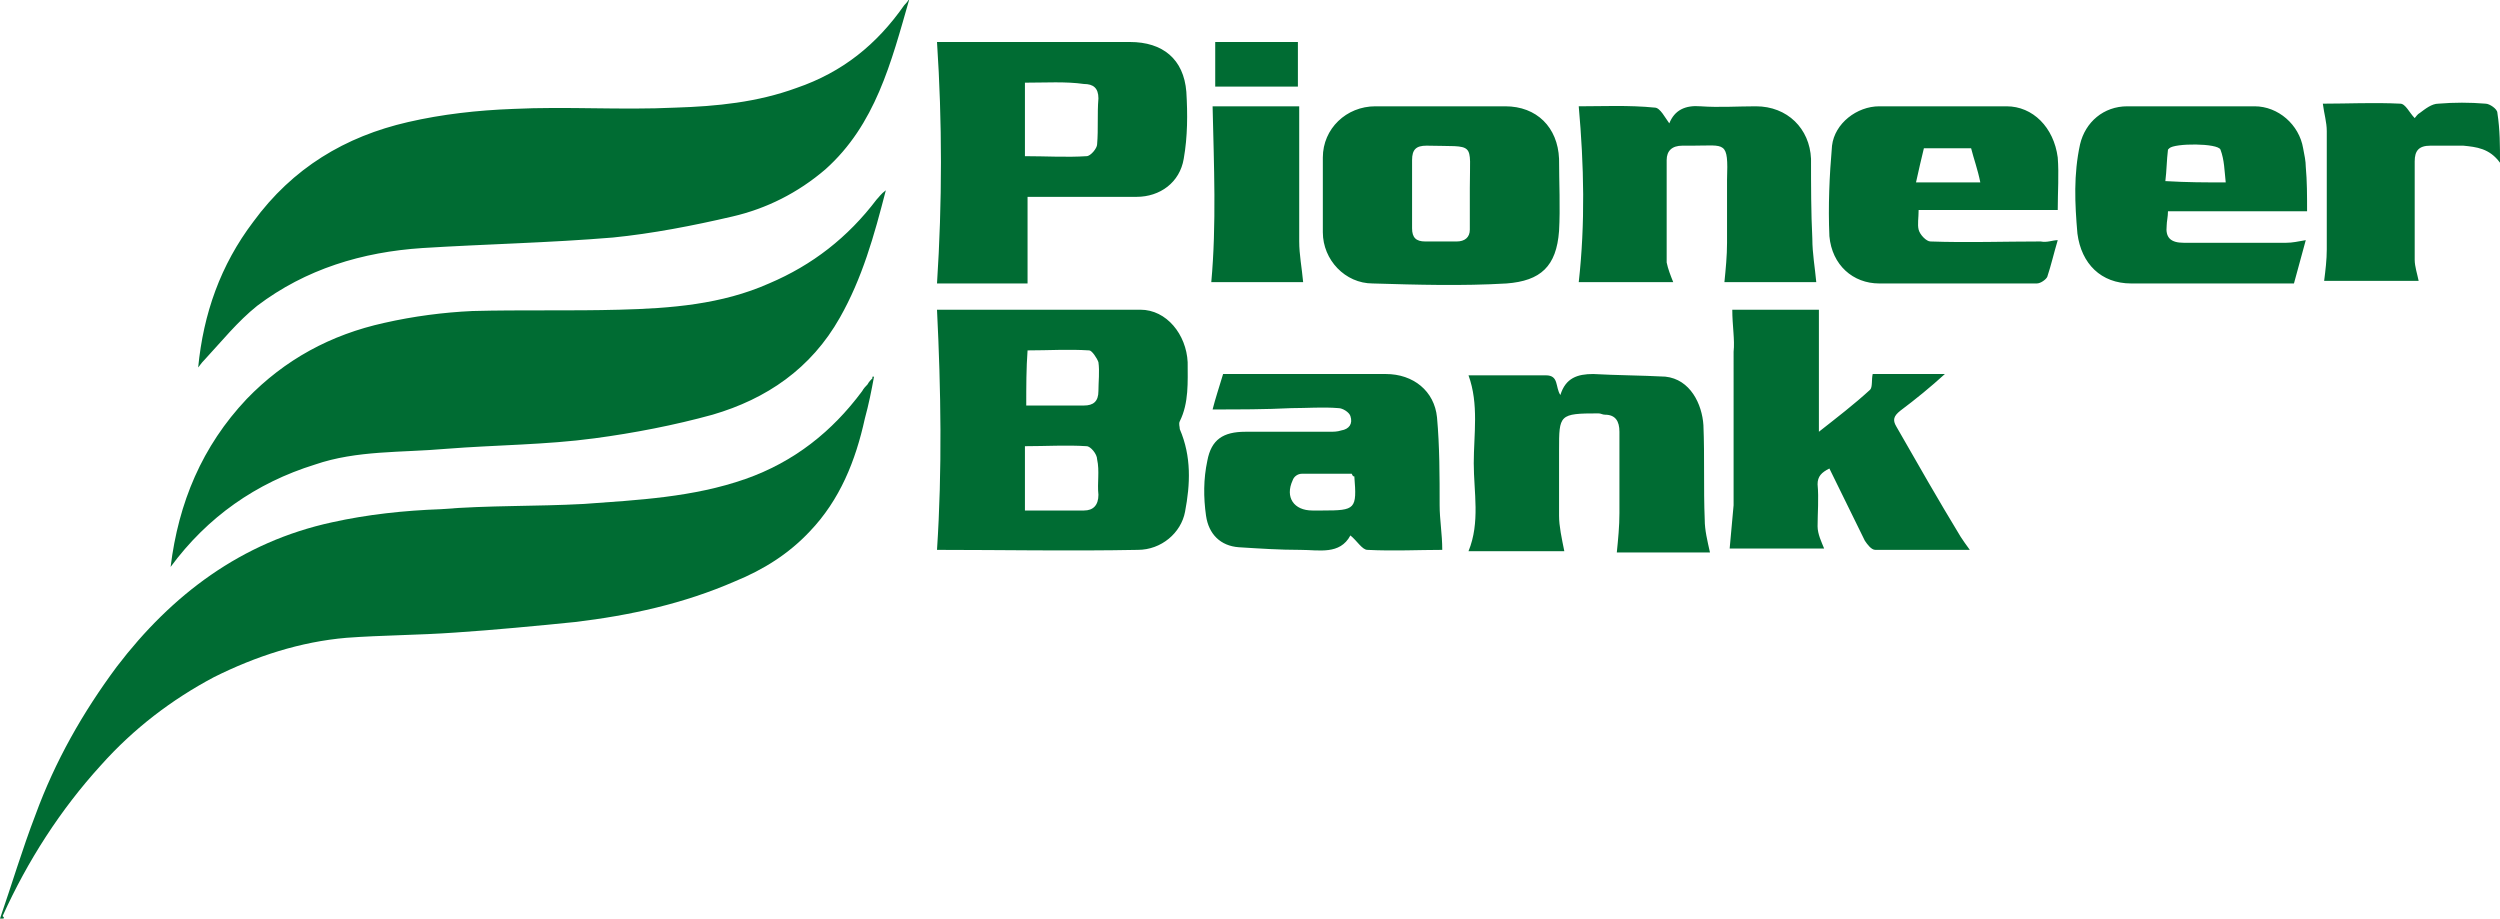
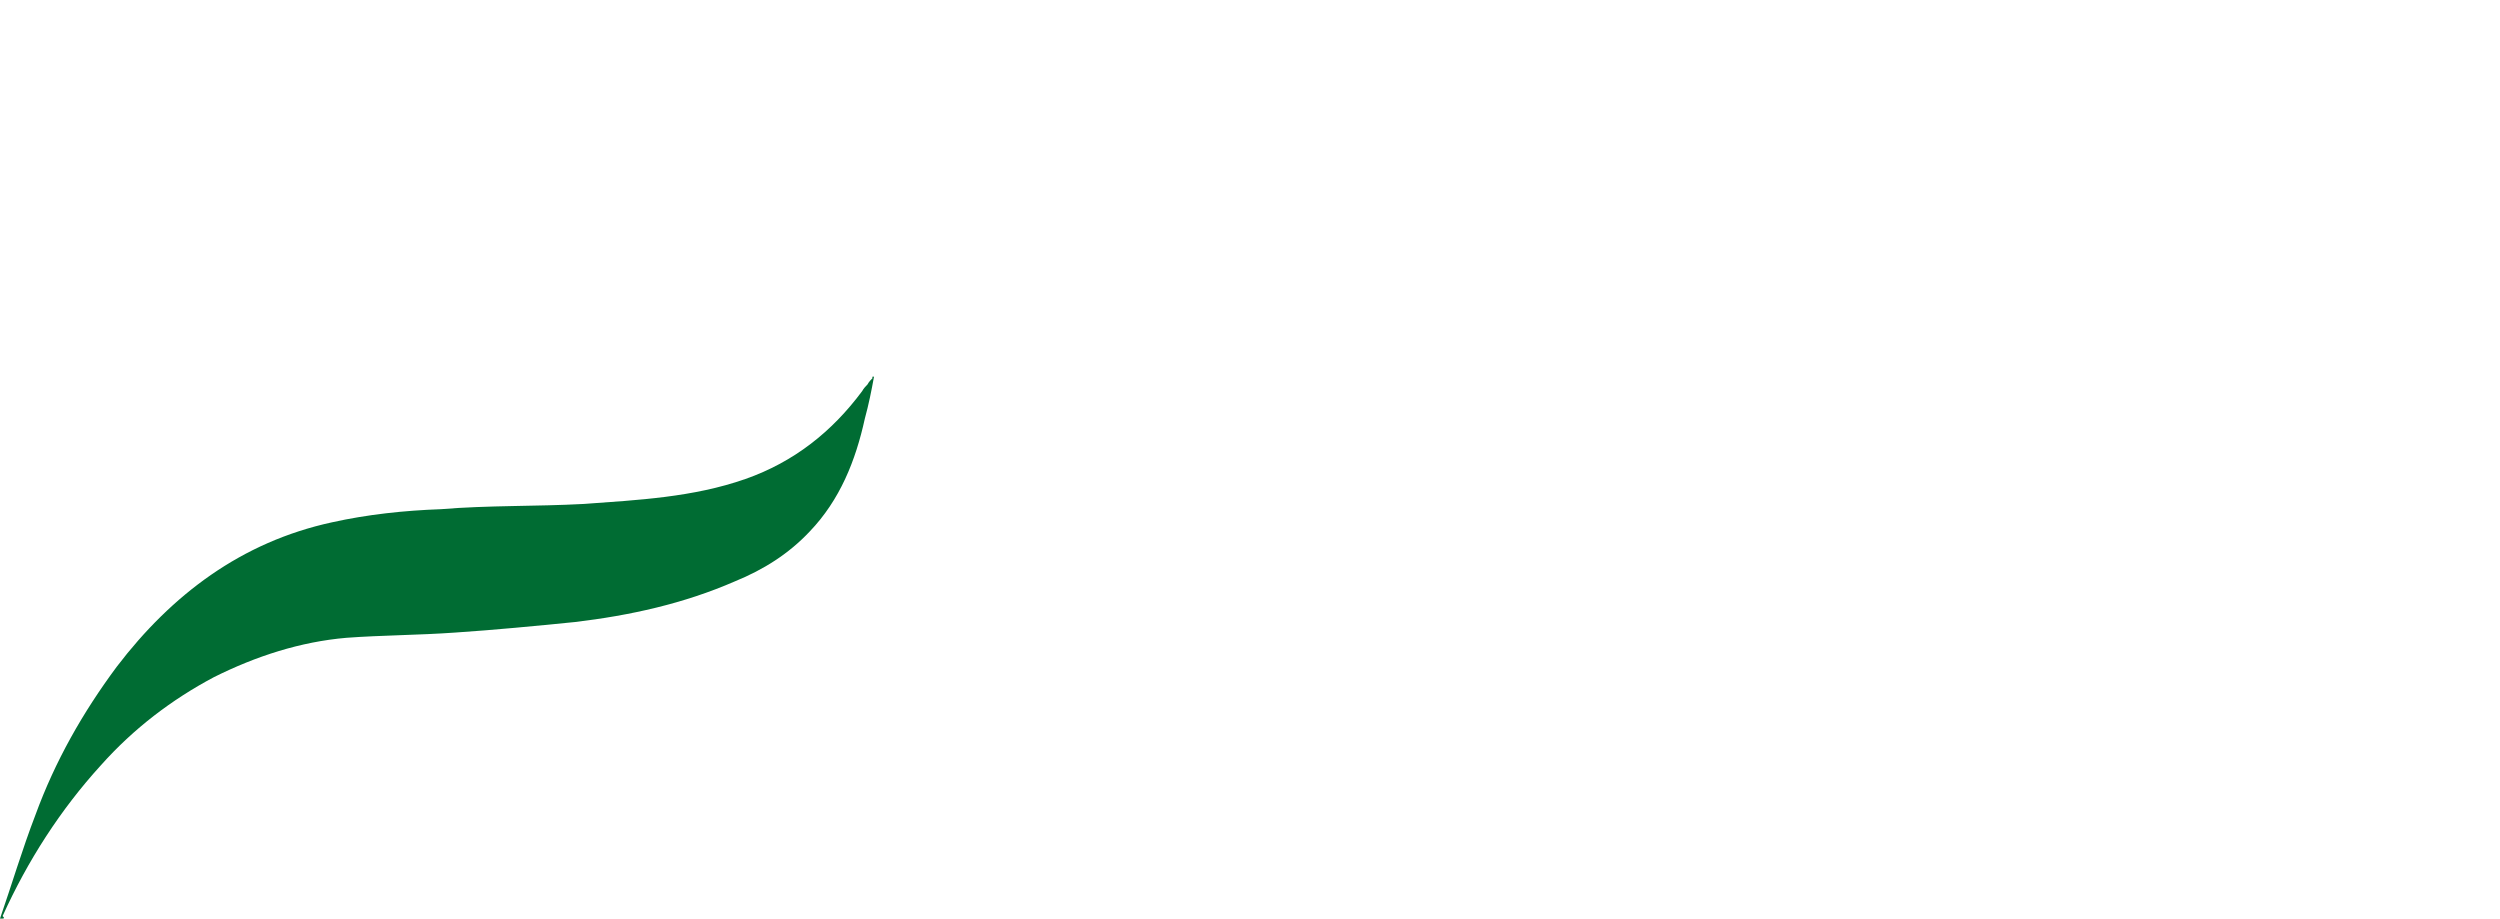
<svg xmlns="http://www.w3.org/2000/svg" version="1.1" id="Layer_1" x="0" y="0" viewBox="0 0 190.5 70" xml:space="preserve">
  <style>.st0{fill:#006c33}</style>
  <path class="st0" d="M66.6 28.7c-.2 1.1-.4 2.1-.7 3.2-.7 3.2-1.9 6.2-4.2 8.6-1.6 1.7-3.5 2.9-5.7 3.8-3.9 1.7-8 2.6-12.2 3.1-3 .3-6.1.6-9.1.8-2.8.2-5.6.2-8.3.4-3.5.3-6.9 1.4-10.1 3-3.2 1.7-6.1 3.9-8.6 6.7-3.1 3.4-5.6 7.3-7.5 11.5.2.2.1.2-.2.2.9-2.6 1.7-5.3 2.7-7.9 1.5-4.1 3.6-7.8 6.2-11.3 4.2-5.5 9.5-9.5 16.4-11 2.7-.6 5.5-.9 8.3-1 3.6-.3 7.2-.2 10.9-.4 4.1-.3 8.3-.5 12.3-1.9 3.7-1.3 6.6-3.6 8.9-6.7.1-.2.3-.4.4-.5.1-.2.3-.4.4-.5-.1-.1 0-.1.1-.1z" />
-   <path class="st0" d="M13 43.2c.6-4.9 2.4-9.2 5.8-12.8 2.9-3 6.4-4.9 10.5-5.8 2.2-.5 4.5-.8 6.7-.9 3.7-.1 7.5 0 11.2-.1 3.9-.1 7.8-.4 11.4-2 3.3-1.4 6-3.5 8.2-6.4.2-.2.3-.4.7-.7-.9 3.5-1.8 6.7-3.5 9.7-2.2 3.9-5.6 6.2-9.7 7.4-2.9.8-6 1.4-9 1.8-3.7.5-7.5.5-11.3.8-3.4.3-6.8.1-10 1.2-4.5 1.4-8.2 4-11 7.8zM15.1 28c.4-4.1 1.7-7.8 4.2-11.1 3-4.1 7-6.5 11.8-7.6 2.6-.6 5.3-.9 8-1 4.1-.2 8.2.1 12.4-.1 3.1-.1 6.2-.4 9.2-1.5 3.5-1.2 6.1-3.3 8.2-6.3.1-.1.2-.2.4-.5-1.4 4.9-2.6 9.6-6.4 13-2.1 1.8-4.5 3-7.1 3.6-3 .7-6.1 1.3-9.1 1.6-4.8.4-9.7.5-14.5.8-4.6.3-8.9 1.6-12.6 4.4-1.5 1.2-2.7 2.7-4 4.1-.3.3-.4.5-.5.6zm56.3-4.4h15.5c2 0 3.5 1.9 3.6 4 0 1.5.1 3.1-.6 4.5-.1.2 0 .4 0 .6.9 2.1.8 4.2.4 6.3-.3 1.6-1.8 2.9-3.6 2.9-5.2.1-10.3 0-15.3 0 .4-6.1.3-12.2 0-18.3zm6.7 15.3h4.5c.7 0 1.1-.4 1.1-1.2-.1-.9.1-1.8-.1-2.7 0-.4-.5-1-.8-1-1.5-.1-3.1 0-4.7 0v4.9zm.1-8h4.4c.7 0 1.1-.3 1.1-1.1 0-.7.1-1.5 0-2.2-.1-.3-.5-.9-.7-.9-1.6-.1-3.1 0-4.7 0-.1 1.4-.1 2.7-.1 4.2zM71.4 3.2h14.7c2.5 0 4.1 1.3 4.3 3.8.1 1.7.1 3.4-.2 5.1-.3 1.8-1.8 2.9-3.6 2.9h-8.3v6.6h-6.9c.4-6.2.4-12.3 0-18.4zm6.7 3.1v5.6c1.6 0 3.2.1 4.7 0 .3 0 .8-.6.8-.9.1-1.2 0-2.3.1-3.5 0-.8-.4-1.1-1.1-1.1-1.4-.2-2.9-.1-4.5-.1zM132 23.6h6.6v9.3c1.4-1.1 2.7-2.1 3.9-3.2.2-.2.1-.8.2-1.2h5.5c-1.1 1-2.2 1.9-3.4 2.8-.5.4-.6.7-.3 1.2 1.6 2.8 3.2 5.6 4.9 8.4.2.3.4.6.7 1h-7.2c-.3 0-.6-.4-.8-.7-.9-1.8-1.8-3.7-2.7-5.5-.6.3-.9.6-.9 1.2.1 1.1 0 2.2 0 3.2 0 .6.3 1.2.5 1.7h-7.2l.3-3.3V26.8c.1-.9-.1-2-.1-3.2zM109.7 8.1h5c2.4 0 4 1.6 4.1 4 0 1.8.1 3.7 0 5.5-.2 2.7-1.4 3.8-4 4-3.4.2-6.8.1-10.2 0-2.1 0-3.8-1.8-3.8-3.9V12c0-2.2 1.8-3.9 4-3.9h4.9zm-2.1 6.7v2.6c0 .7.3 1 1 1h2.4c.6 0 1-.3 1-.9v-3.2c0-3.6.5-3.1-3.3-3.2-.8 0-1.1.3-1.1 1.1v2.6zM92.4 31.2c.2-.8.5-1.7.8-2.7h12.4c2.1 0 3.7 1.3 3.9 3.3.2 2.2.2 4.5.2 6.7 0 1.1.2 2.2.2 3.4-1.8 0-3.7.1-5.7 0-.4 0-.8-.7-1.3-1.1-.8 1.5-2.4 1.1-3.8 1.1-1.6 0-3.1-.1-4.7-.2-1.4-.1-2.3-1-2.5-2.4-.2-1.4-.2-2.8.1-4.2.3-1.6 1.2-2.2 2.9-2.2h6.4c.3 0 .6 0 .9-.1.6-.1.9-.5.7-1.1-.1-.3-.6-.6-.9-.6-1.2-.1-2.4 0-3.6 0-2 .1-4 .1-6 .1zm10.6 4.9h-3.8c-.3 0-.6.2-.7.5-.6 1.3.1 2.3 1.5 2.3h.8c2.5 0 2.6-.1 2.4-2.6-.1 0-.1 0-.2-.2zm72.8-20h-10.6c0 .4-.1.8-.1 1.1-.1.9.3 1.3 1.3 1.3h7.8c.5 0 .9-.1 1.5-.2l-.9 3.3h-12.4c-2.3 0-3.8-1.5-4.1-3.8-.2-2.3-.3-4.5.2-6.8.4-1.7 1.8-2.9 3.6-2.9h9.7c1.8 0 3.4 1.4 3.7 3.2.1.5.2 1 .2 1.4.1 1.1.1 2.2.1 3.4zm-6.2-2.2c-.1-.9-.1-1.7-.4-2.5-.2-.5-3.5-.5-3.9-.1l-.1.1c-.1.8-.1 1.6-.2 2.4 1.7.1 3 .1 4.6.1zm-12.8 4.4c-.3 1-.5 1.9-.8 2.8-.1.2-.5.5-.8.5h-12c-2 0-3.6-1.4-3.8-3.6-.1-2.3 0-4.6.2-6.9.2-1.7 1.9-3 3.6-3h9.7c2 0 3.6 1.6 3.9 3.9.1 1.3 0 2.6 0 4h-10.6c0 .6-.1 1.1 0 1.5.1.4.6.9.9.9 2.8.1 5.6 0 8.4 0 .5.1.9-.1 1.3-.1zm-5.9-4.4c-.2-1-.5-1.8-.7-2.6h-3.6c-.2.8-.4 1.7-.6 2.6h4.9zm-23.4 7.6h-7.2c.5-4.5.4-8.9 0-13.4 1.8 0 3.8-.1 5.8.1.4 0 .8.8 1.1 1.2.4-1 1.2-1.4 2.4-1.3 1.4.1 2.8 0 4.2 0 2.4 0 4.1 1.7 4.2 4 0 2 0 4.1.1 6.1 0 1.1.2 2.2.3 3.3h-7c.1-1 .2-2 .2-3v-4.8c.1-3-.1-2.6-2.6-2.6h-.8c-.8 0-1.2.4-1.2 1.1V20c.1.5.3 1 .5 1.5zM119.2 42h-7.3c.9-2.2.4-4.5.4-6.7s.4-4.5-.4-6.7h5.9c1 0 .7.9 1.1 1.5.4-1.3 1.3-1.6 2.5-1.6 1.8.1 3.6.1 5.5.2 1.9.2 2.8 2.1 2.9 3.7.1 2.4 0 4.8.1 7.2 0 .8.2 1.6.4 2.5h-7.1c.1-1 .2-2 .2-3v-6.2c0-.8-.3-1.3-1.1-1.3-.2 0-.3-.1-.5-.1-3 0-3 .1-3 2.8v5c0 .8.2 1.7.4 2.7zm71.3-29.6c-.8-1.1-1.8-1.2-2.8-1.3h-2.5c-.9 0-1.2.4-1.2 1.2v7.5c0 .5.2 1.1.3 1.6h-7.2c.1-.8.2-1.6.2-2.4v-9c0-.7-.2-1.3-.3-2.1 1.9 0 3.9-.1 5.9 0 .4 0 .7.7 1.1 1.1.1-.1.2-.3.4-.4.4-.3.9-.7 1.4-.7 1.2-.1 2.4-.1 3.6 0 .3 0 .9.4.9.7.2 1.3.2 2.5.2 3.8zM92.4 8.1H99v10.3c0 1 .2 2 .3 3.1h-7c.4-4.4.2-8.9.1-13.4zm6.5-1.5h-6.3V3.2h6.3v3.4z" />
</svg>